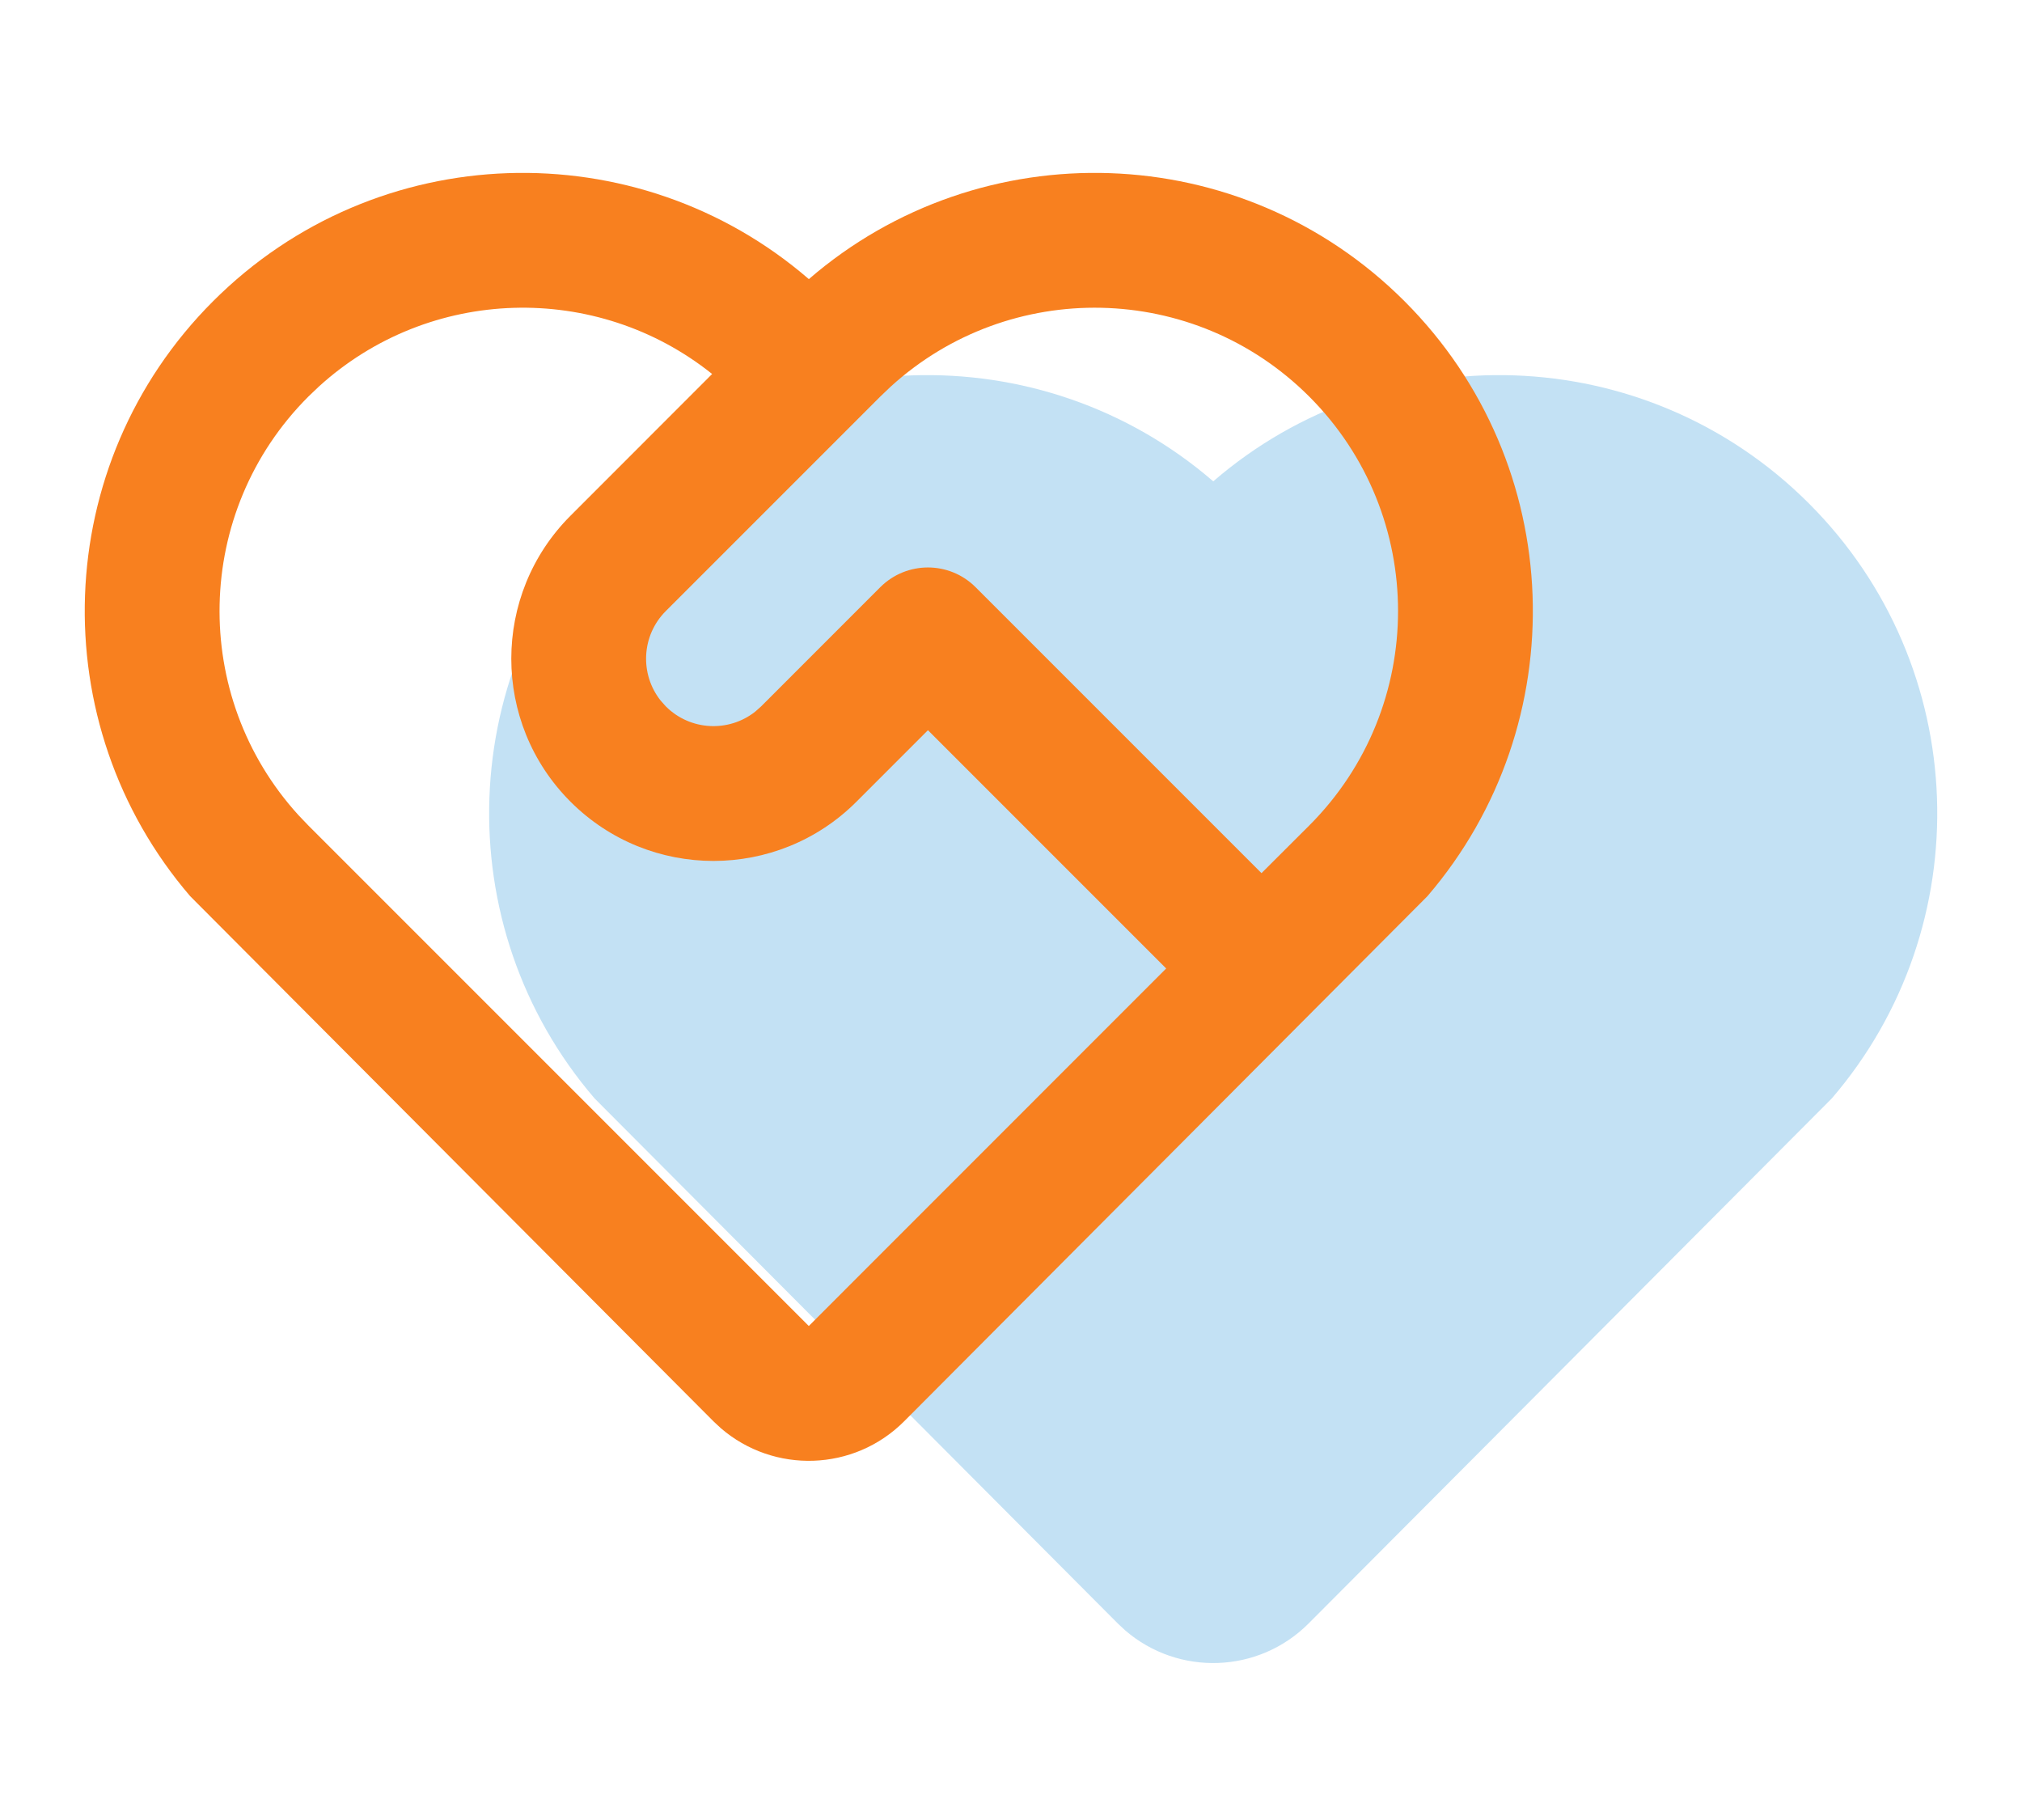
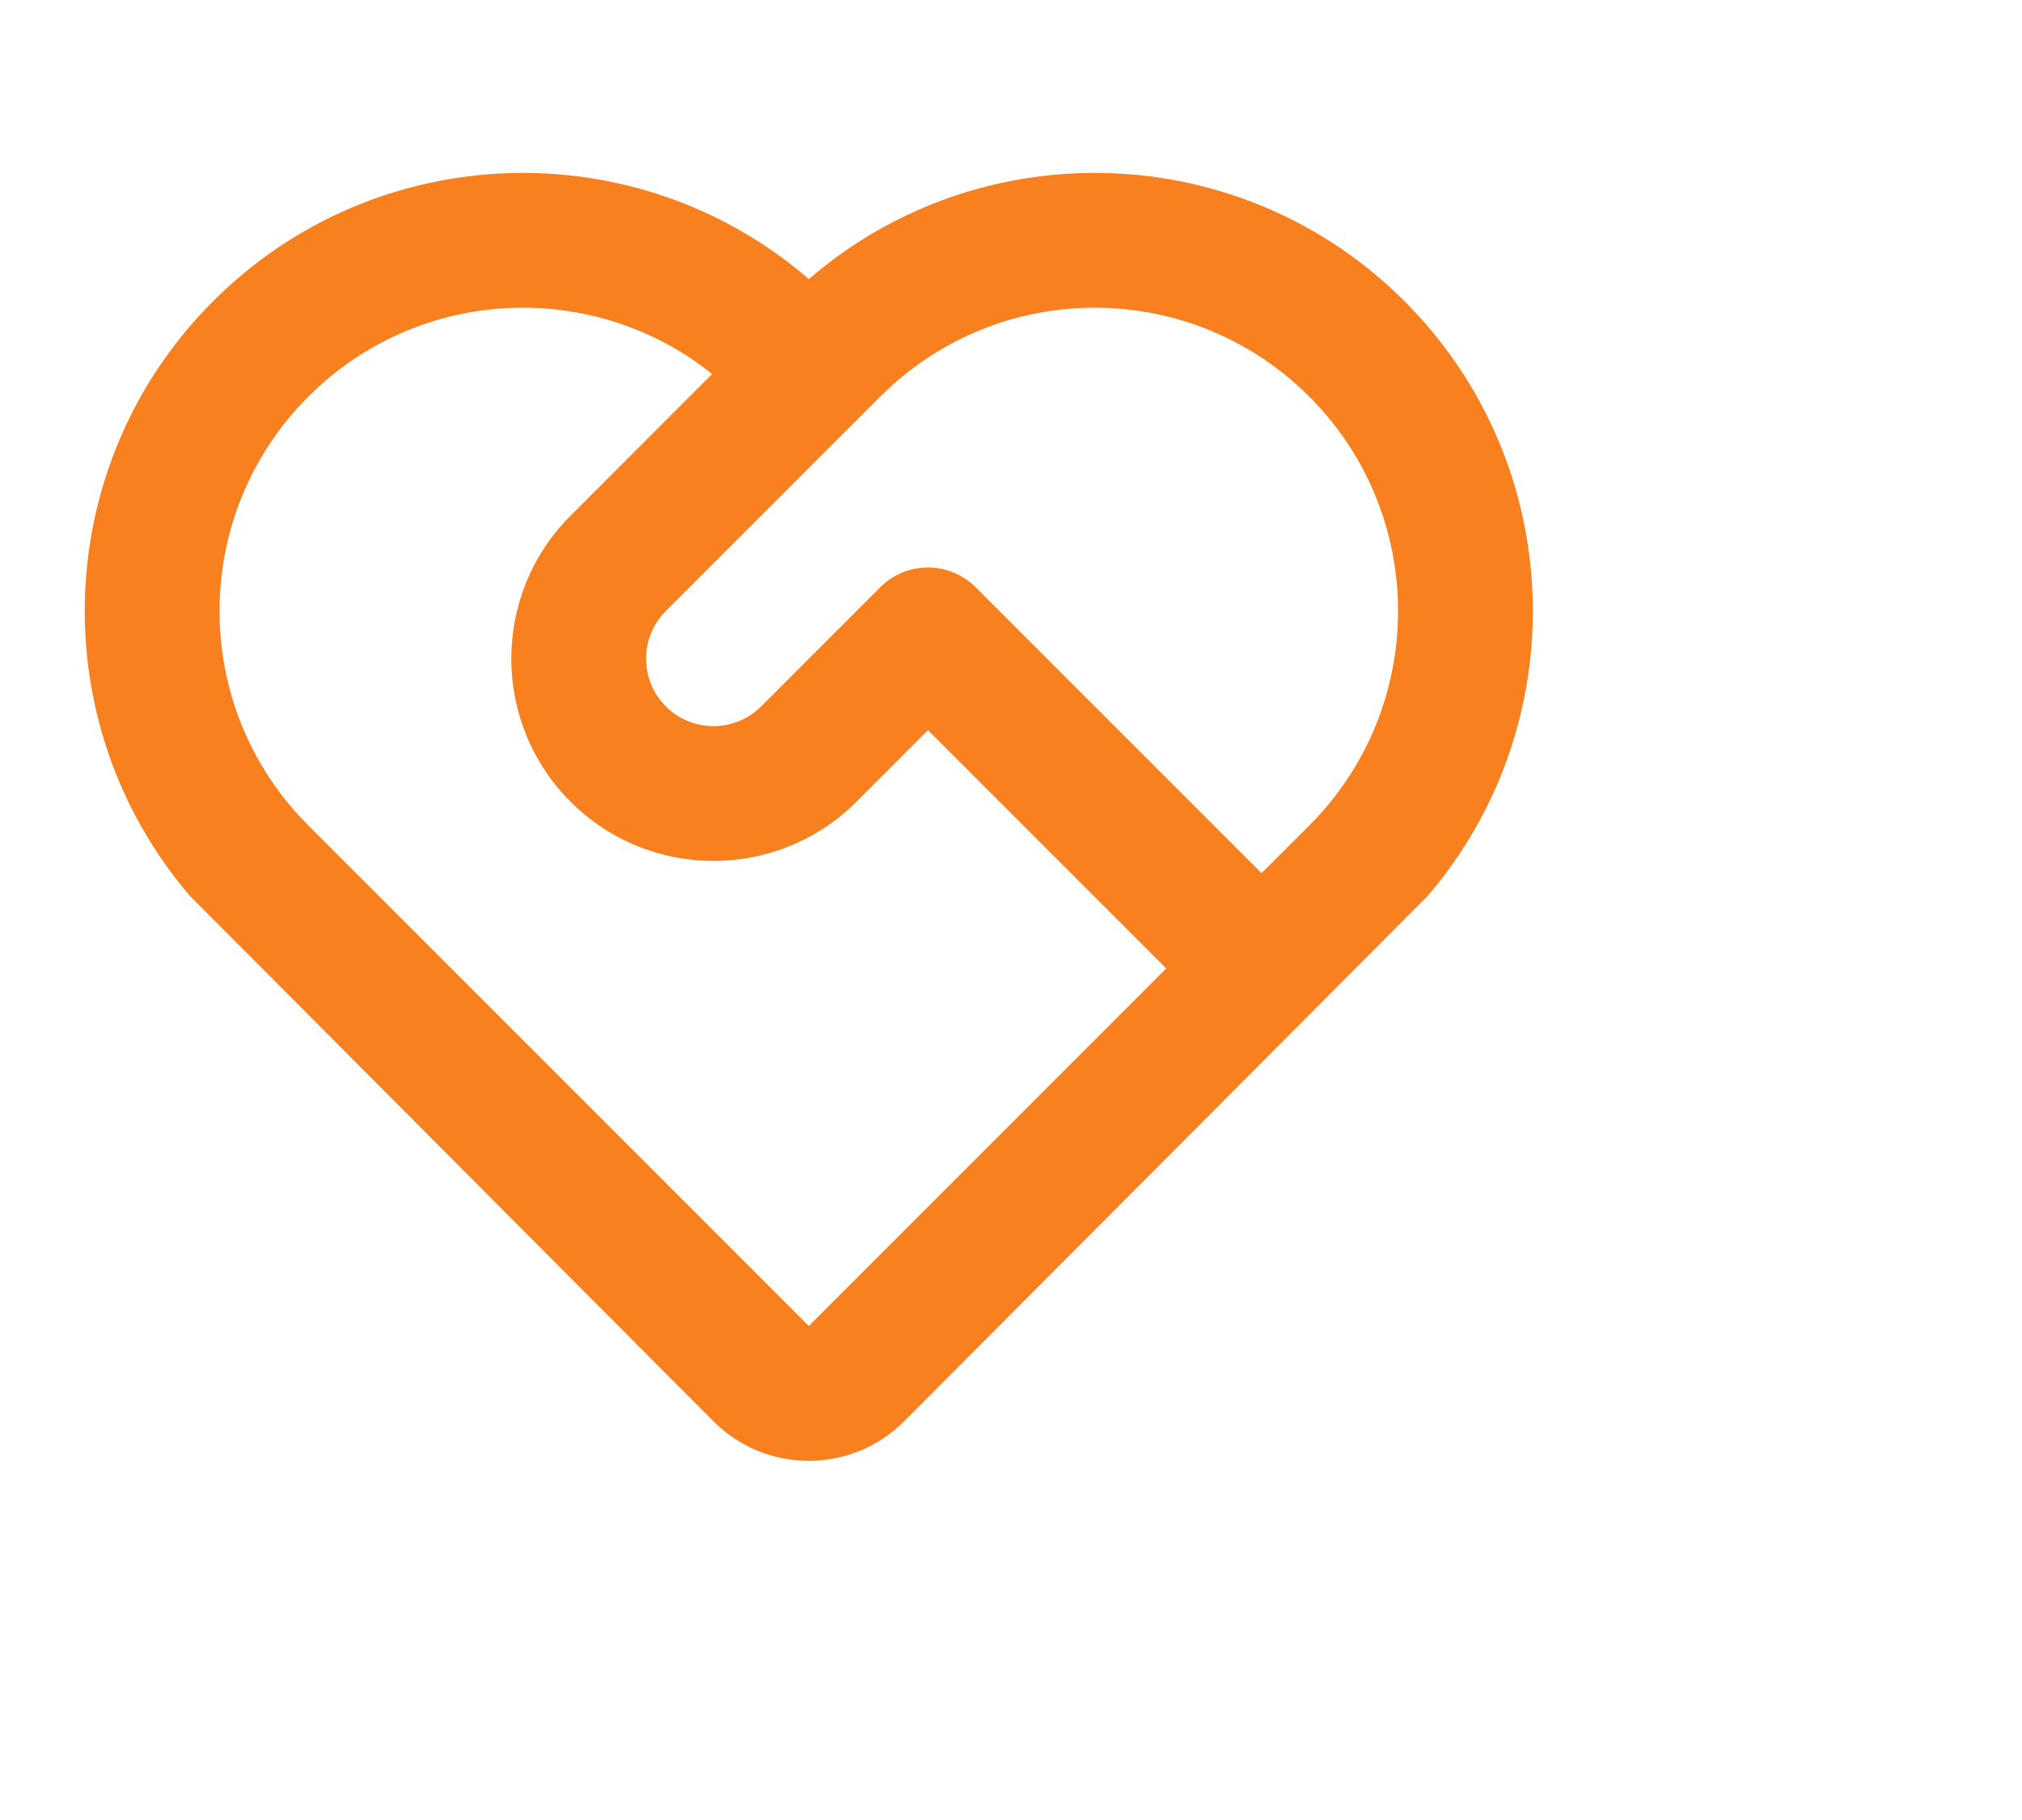
<svg xmlns="http://www.w3.org/2000/svg" width="80" height="72" viewBox="0 0 80 72" fill="none">
-   <path d="M24.43 19.917C30.893 13.453 41.192 13.161 48.002 19.042C54.807 13.161 65.106 13.453 71.57 19.917C78.022 26.369 78.324 36.643 72.476 43.453L51.771 64.229C49.783 66.217 46.616 66.307 44.52 64.5L44.229 64.229L23.524 43.453C17.675 36.643 17.977 26.369 24.43 19.917Z" fill="#C3E1F4" />
  <path d="M8.43 11.917C14.893 5.453 25.192 5.161 32.002 11.042C38.807 5.161 49.106 5.453 55.57 11.917C62.022 18.369 62.324 28.643 56.476 35.453L35.771 56.229C33.783 58.217 30.616 58.307 28.52 56.5L28.229 56.229L7.524 35.453C1.675 28.643 1.977 18.369 8.43 11.917ZM12.201 15.688C7.648 20.24 7.518 27.54 11.811 32.25L12.201 32.658L32 52.457L46.14 38.313L36.714 28.887L33.886 31.716C30.761 34.84 25.696 34.84 22.572 31.716C19.448 28.591 19.448 23.526 22.572 20.402L28.175 14.795C23.608 11.139 16.989 11.306 12.61 15.298L12.201 15.688ZM34.828 23.23C35.87 22.189 37.558 22.189 38.599 23.23L49.911 34.542L51.799 32.658C56.485 27.972 56.485 20.374 51.799 15.688C47.246 11.136 39.946 11.005 35.237 15.298L34.828 15.688L26.343 24.173C25.376 25.14 25.307 26.665 26.136 27.712L26.343 27.945C27.31 28.912 28.835 28.98 29.881 28.152L30.114 27.945L34.828 23.23Z" fill="#F8801F" />
</svg>